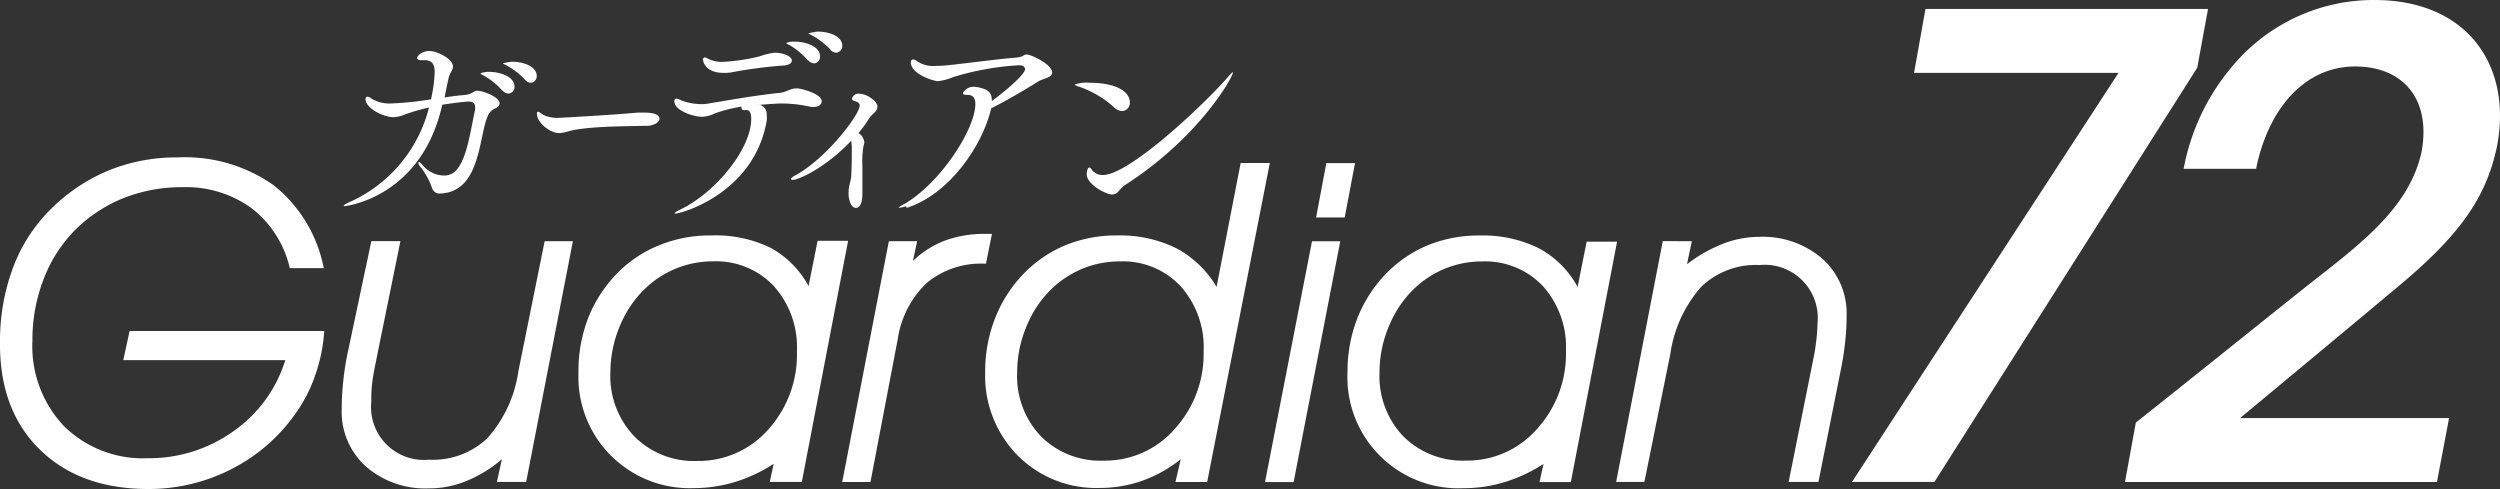
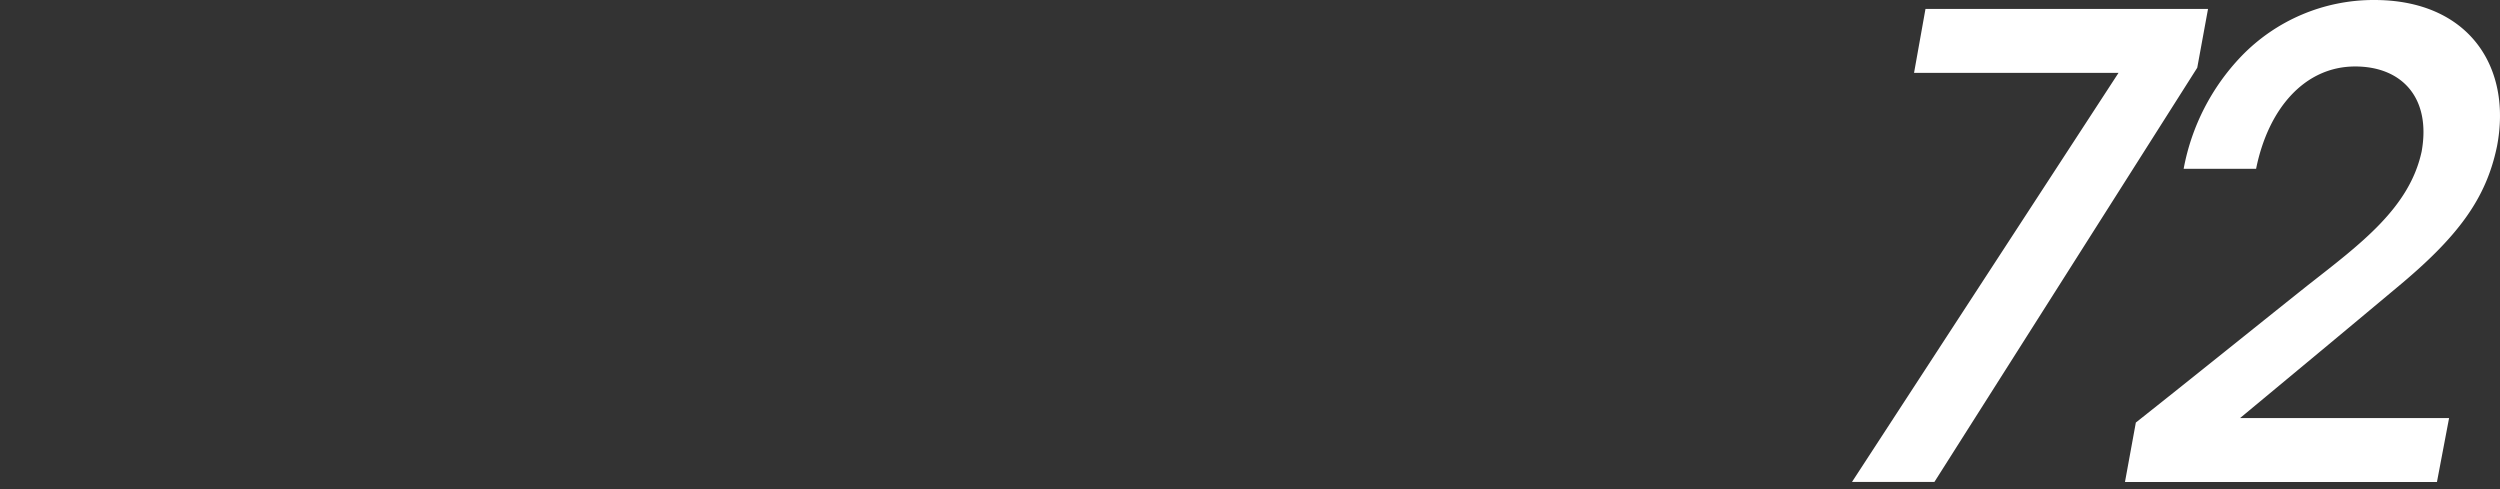
<svg xmlns="http://www.w3.org/2000/svg" viewBox="0 0 233.379 45.651">
  <rect x="0" y="0" width="233.379" height="45.651" fill="#333333" stroke="none" />
  <defs>
    <clipPath id="a">
      <path data-name="長方形 1279" fill="none" d="M0 0h233.379v45.651H0z" />
    </clipPath>
  </defs>
  <g data-name="グループ 1671" clip-path="url(#a)" fill="#fff">
    <path data-name="パス 793" d="M206.122.837l-1.006 5.487-24.537 38.667h-7.693l24.88-38.186h-19.087l1.067-5.968zm-6.738 38.609c5.427-4.295 10.745-8.589 16.062-12.824 4.954-3.88 9.485-7.228 10.618-12.478.9-5.013-1.843-7.938-6.205-7.938-4.717 0-8.116 3.939-9.249 9.553h-6.763a20.6 20.6 0 015.386-10.509A17.161 17.161 0 01221.643 0c8.775 0 12.892 6.205 11.455 13.661-1.014 4.895-3.635 8.454-9.367 13.2-4.836 4.049-9.73 8.107-14.617 12.165h19.512l-1.133 5.968H198.37z" />
-     <path data-name="パス 794" d="M27.053 25.031a9.848 9.848 0 00-3.559-5.588 10.393 10.393 0 00-6.442-1.97 14.738 14.738 0 00-5.613 1.057 13.588 13.588 0 00-4.574 3.086 13.368 13.368 0 00-2.849 4.59 15.7 15.7 0 00-.989 5.613 10.837 10.837 0 002.95 7.964 10.515 10.515 0 007.837 2.993 13.528 13.528 0 008-2.536 12.621 12.621 0 004.819-6.619H11.507l.592-2.722h18.167a14.919 14.919 0 01-.778 3.939 13.561 13.561 0 01-1.688 3.458 16.3 16.3 0 01-6.011 5.4 16.908 16.908 0 01-7.93 1.953q-6.382 0-10.145-3.686T0 31.972a19.658 19.658 0 011.167-6.856 15.223 15.223 0 013.382-5.4 16.824 16.824 0 015.47-3.754 16.822 16.822 0 016.552-1.268 14.384 14.384 0 018.995 2.612 13.076 13.076 0 014.658 7.727zm19.334 19.96l.465-2.122a12.111 12.111 0 01-3.305 2.029 9.075 9.075 0 01-3.475.693 8.454 8.454 0 01-5.918-2.046 6.866 6.866 0 01-2.254-5.334 23.553 23.553 0 01.144-2.629 25.687 25.687 0 01.431-2.731l2.19-10.339h2.714L35 34.204c-.118.617-.22 1.192-.271 1.691a12.608 12.608 0 00-.068 1.6 4.938 4.938 0 005.394 5.419 7.4 7.4 0 005.436-2 11.946 11.946 0 002.9-6.256l2.452-12.14h2.637l-4.362 22.473zm28.464 0h-2.992l.364-1.691a14.188 14.188 0 01-3.61 1.691 13.149 13.149 0 01-3.863.575A10.381 10.381 0 0154 35.56a12.7 12.7 0 010-.828 13.714 13.714 0 01.947-5.148 12.673 12.673 0 012.819-4.224 11.514 11.514 0 013.948-2.536 12.473 12.473 0 014.686-.844 11.721 11.721 0 015.461 1.116 8.8 8.8 0 013.618 3.61l.845-4.227h2.849zm-.457-12.216a8.528 8.528 0 00-2.156-6.07 7.406 7.406 0 00-5.673-2.308 9.185 9.185 0 00-3.179.558 9.313 9.313 0 00-2.764 1.623 10.148 10.148 0 00-2.671 3.652 11.286 11.286 0 00-.972 4.582 8.116 8.116 0 002.232 5.918 7.812 7.812 0 005.884 2.3 8.655 8.655 0 006.636-2.95 10.422 10.422 0 002.663-7.3m6.865 12.216h-2.637l4.354-22.479h2.638l-.39 1.843a8.818 8.818 0 012.984-1.9 10.659 10.659 0 013.762-.626h.63l-.558 2.781h-.118a7.941 7.941 0 00-5.377 1.767 9.061 9.061 0 00-2.739 5.267zm31.431 0h-2.959l.49-2.122a12.54 12.54 0 01-3.576 2 11.877 11.877 0 01-3.99.676 10.329 10.329 0 01-7.676-3.052 10.582 10.582 0 01-3.01-7.761 13.523 13.523 0 01.972-5.148 12.561 12.561 0 012.808-4.229 11.614 11.614 0 013.88-2.536 12.51 12.51 0 014.683-.845 11.831 11.831 0 015.478 1.184 9.612 9.612 0 013.779 3.618l2.249-11.565h2.722zm-.33-12.216a8.528 8.528 0 00-2.156-6.07 7.379 7.379 0 00-5.673-2.308 9.134 9.134 0 00-3.17.558 9.442 9.442 0 00-2.773 1.623 10.069 10.069 0 00-2.663 3.652 11.143 11.143 0 00-.972 4.582 8.1 8.1 0 002.223 5.918 7.83 7.83 0 005.85 2.266 8.642 8.642 0 006.628-2.95 10.389 10.389 0 002.705-7.3m12.757-10.229l-4.354 22.479h-2.671l4.388-22.479zm-2.257-2.223l.955-5.072h2.68l-.964 5.072zm23.781 24.7h-2.925l.372-1.691a14.433 14.433 0 01-3.61 1.691 13.149 13.149 0 01-3.872.575 10.365 10.365 0 01-10.813-9.9 10.39 10.39 0 010-.934 13.708 13.708 0 01.964-5.148 12.673 12.673 0 012.815-4.227 11.614 11.614 0 013.88-2.536 12.544 12.544 0 014.683-.845 11.769 11.769 0 015.52 1.192 8.854 8.854 0 013.618 3.61l.845-4.227h2.84zm-.456-12.216a8.521 8.521 0 00-2.147-6.07 7.422 7.422 0 00-5.681-2.308 9.134 9.134 0 00-3.17.558 9.227 9.227 0 00-2.773 1.623 10.07 10.07 0 00-2.663 3.652 11.143 11.143 0 00-.972 4.582A8.141 8.141 0 00131 40.73a7.83 7.83 0 005.85 2.266 8.642 8.642 0 006.628-2.95 10.389 10.389 0 002.705-7.3m11.751-10.229l-.448 2.147a13.722 13.722 0 013.382-1.919 9.393 9.393 0 013.331-.634 8.494 8.494 0 015.918 2.037 6.833 6.833 0 012.266 5.312 21.747 21.747 0 01-.152 2.612 27.324 27.324 0 01-.44 2.705l-2.037 10.212h-2.781l2.308-11.5a18.787 18.787 0 00.389-3.313 4.961 4.961 0 00-4.441-5.434 4.911 4.911 0 00-.978 0 7.353 7.353 0 00-5.419 2.012 12.017 12.017 0 00-2.9 6.264l-2.426 11.971h-2.638l4.354-22.479zM32.193 19.241c-.076 0-.1 0-.1-.042s.186-.178.507-.321a13.186 13.186 0 007.448-8.843 19.188 19.188 0 00-2.223.642 3.176 3.176 0 01-1.091.262c-.964 0-2.612-.845-2.612-1.691 0-.144.085-.22.186-.22a.565.565 0 01.338.161 3.259 3.259 0 001.953.465 30.312 30.312 0 003.635-.38 13.589 13.589 0 00.345-2.514c0-.845-.3-1.141-.972-1.141h-.279c-.262 0-.38-.085-.38-.2 0-.3.583-.659 1.107-.659.778 0 2.232.744 2.232 1.446 0 .321-.3.6-.406 1.065s-.245 1.141-.38 1.826c.659-.1 1.26-.178 1.784-.22.921-.085.845-.406 1.268-.406.583 0 2.088.609 2.088 1.167 0 .22-.22.423-.482.507a1.369 1.369 0 00-.685.845c-.473 1.065-.659 4.032-1.767 5.6a3.094 3.094 0 01-2.536 1.47.744.744 0 01-.845-.524 6.492 6.492 0 00-1.141-2.029.527.527 0 01-.127-.313c0-.042 0-.068.042-.068a.663.663 0 01.3.22 2.655 2.655 0 002.02 1.04 1.525 1.525 0 001.124-.44c1.065-1.107 1.37-3.754 1.809-5.706a1.508 1.508 0 000-.262c0-.338-.237-.5-.6-.5-.1 0-1.065.076-2.469.3-1.919 8.614-8.936 9.46-9.1 9.46M46.886 8.453a6.553 6.553 0 00-1.733-1.4c-.161-.085-.3-.144-.3-.2a1.843 1.843 0 01.8-.144c1.082 0 2.376.465 2.376 1.37a.617.617 0 01-.572.659h-.011a.777.777 0 01-.541-.3m2.128-.978a6.754 6.754 0 00-1.767-1.361c-.161-.085-.321-.144-.321-.186a5.951 5.951 0 01.845-.153c1.107 0 2.316.465 2.316 1.327a.608.608 0 01-.573.642h-.01a.744.744 0 01-.49-.269m11.345 4.278c-1.336.059-5.351 0-7.279.507a3.332 3.332 0 01-.921.178c-.845 0-2.054-1-2.054-1.767 0-.161 0-.22.11-.22s.279.144.457.279a3.025 3.025 0 001.539.279c.254 0 5.174-.279 7.279-.482h.566c.364 0 1.488 0 1.488.583 0 .364-.609.642-1.184.659m10.567-1.961a.9.9 0 01.626.964 2.363 2.363 0 010 .524c-1.184 6.763-7.955 8.657-8.538 8.657-.042 0-.059 0-.059-.042a1.467 1.467 0 01.507-.321c3.382-1.623 6.645-5.723 6.645-8.454 0-.524-.118-.845-.44-.845h-.118a.511.511 0 01-.144 0 .178.178 0 01-.2-.149.165.165 0 010-.046.231.231 0 010-.127 13.008 13.008 0 00-2.536.651 3.1 3.1 0 01-1.124.3c-.845 0-2.612-.583-2.612-1.446 0-.178.076-.245.2-.245a1.035 1.035 0 01.423.152 5.378 5.378 0 001.961.355 2.834 2.834 0 00.507-.042c1.851-.3 4.227-.744 6.7-1.006.71-.059.989-.423 1.615-.423.457 0 2.35.507 2.35 1.209 0 .279-.3.524-.727.524a1.921 1.921 0 01-.279 0 11.92 11.92 0 00-2.773-.321c-.2 0-.583 0-2.19.144zm1.386-4.873c.643 0 1.589.279 1.589.735 0 .245-.3.448-.845.465a43.235 43.235 0 00-4.844.642 3.788 3.788 0 01-.685.042c-1.691 0-1.919-1.065-1.919-1.226s.076-.22.178-.22a.5.5 0 01.2.076 2.855 2.855 0 001.522.338 17.994 17.994 0 003.384-.512 6.512 6.512 0 011.388-.34m3.094.693A6.522 6.522 0 0073.7 4.21c-.161-.076-.3-.135-.3-.194a1.628 1.628 0 01.786-.127c1.082 0 2.367.465 2.367 1.37a.608.608 0 01-.553.657h-.02a.8.8 0 01-.549-.3m2.113-.964a6.941 6.941 0 00-1.767-1.361c-.161-.085-.321-.144-.321-.178a7.436 7.436 0 01.844-.163c1.141 0 2.325.431 2.325 1.319a.617.617 0 01-.582.651.752.752 0 01-.524-.271m-3.539 12.14c-.1 0-.135 0-.135-.076s.118-.2.4-.347c2.857-1.53 6.011-5.647 6.011-6.526 0-.2-.144-.3-.423-.389s-.3-.161-.3-.254a.637.637 0 01.685-.448c.7 0 1.691.7 1.691 1.192s-.5.7-.727 1.04a13.228 13.228 0 01-1.04 1.446 1.107 1.107 0 01.541.845.65.65 0 01-.059.287 8.6 8.6 0 00-.118 2v2.501c0 1.3-.482 1.344-.609 1.344-.414 0-.685-.642-.685-1.4a3.939 3.939 0 01.068-.668 5.546 5.546 0 00.178-.845c.059-.9.059-1.843.059-2.629a3.939 3.939 0 00-.059-.719c-2.308 2.443-4.844 3.652-5.487 3.652M84.6 19.241a3.14 3.14 0 01-.668.161h-.059a1.983 1.983 0 01.507-.338c3.382-1.927 6.67-7.008 6.67-9.358 0-.642-.3-.845-.727-.845s-.423-.076-.423-.2a1.122 1.122 0 01.981-.558 2.685 2.685 0 01.727.118c.626.161.981.44.981 1.141v.068c1.065-.769 3.1-2.452 3.1-2.976 0-.245-.262-.364-.566-.364a26.01 26.01 0 00-6.146 1.107 5.085 5.085 0 01-1.412.38c-.414 0-2.536-.659-2.536-1.75 0-.178.085-.279.228-.279a.432.432 0 01.3.135 2.77 2.77 0 001.851.465 9.339 9.339 0 001.065-.059c1.97-.2 4.5-.558 6.273-.7.845-.059.778-.3 1.082-.3.457 0 2.392.921 2.392 1.691 0 .49-.9.549-1.327.845-1.344.845-3.221 1.927-4.362 2.485-.845 3.6-4 8.082-7.913 9.3m19.368-9.4a9.352 9.352 0 00-3.386-1.962c-.178-.059-.262-.118-.262-.161a3.307 3.307 0 011.353-.161c2.671 0 3.779.921 3.779 1.792a.751.751 0 01-.653.839.718.718 0 01-.074.006 1.163 1.163 0 01-.761-.355M115.1 6.76c0 .406-3.094 6.028-10.069 10.508-.541.338-.642.888-1.209.888s-2.376-.93-2.376-1.894c0-.059.042-.617.22-.617s.161.093.3.254a1.225 1.225 0 00.989.44c2.469 0 9.5-6.628 11.734-9.215.237-.279.355-.38.4-.38z" />
  </g>
</svg>